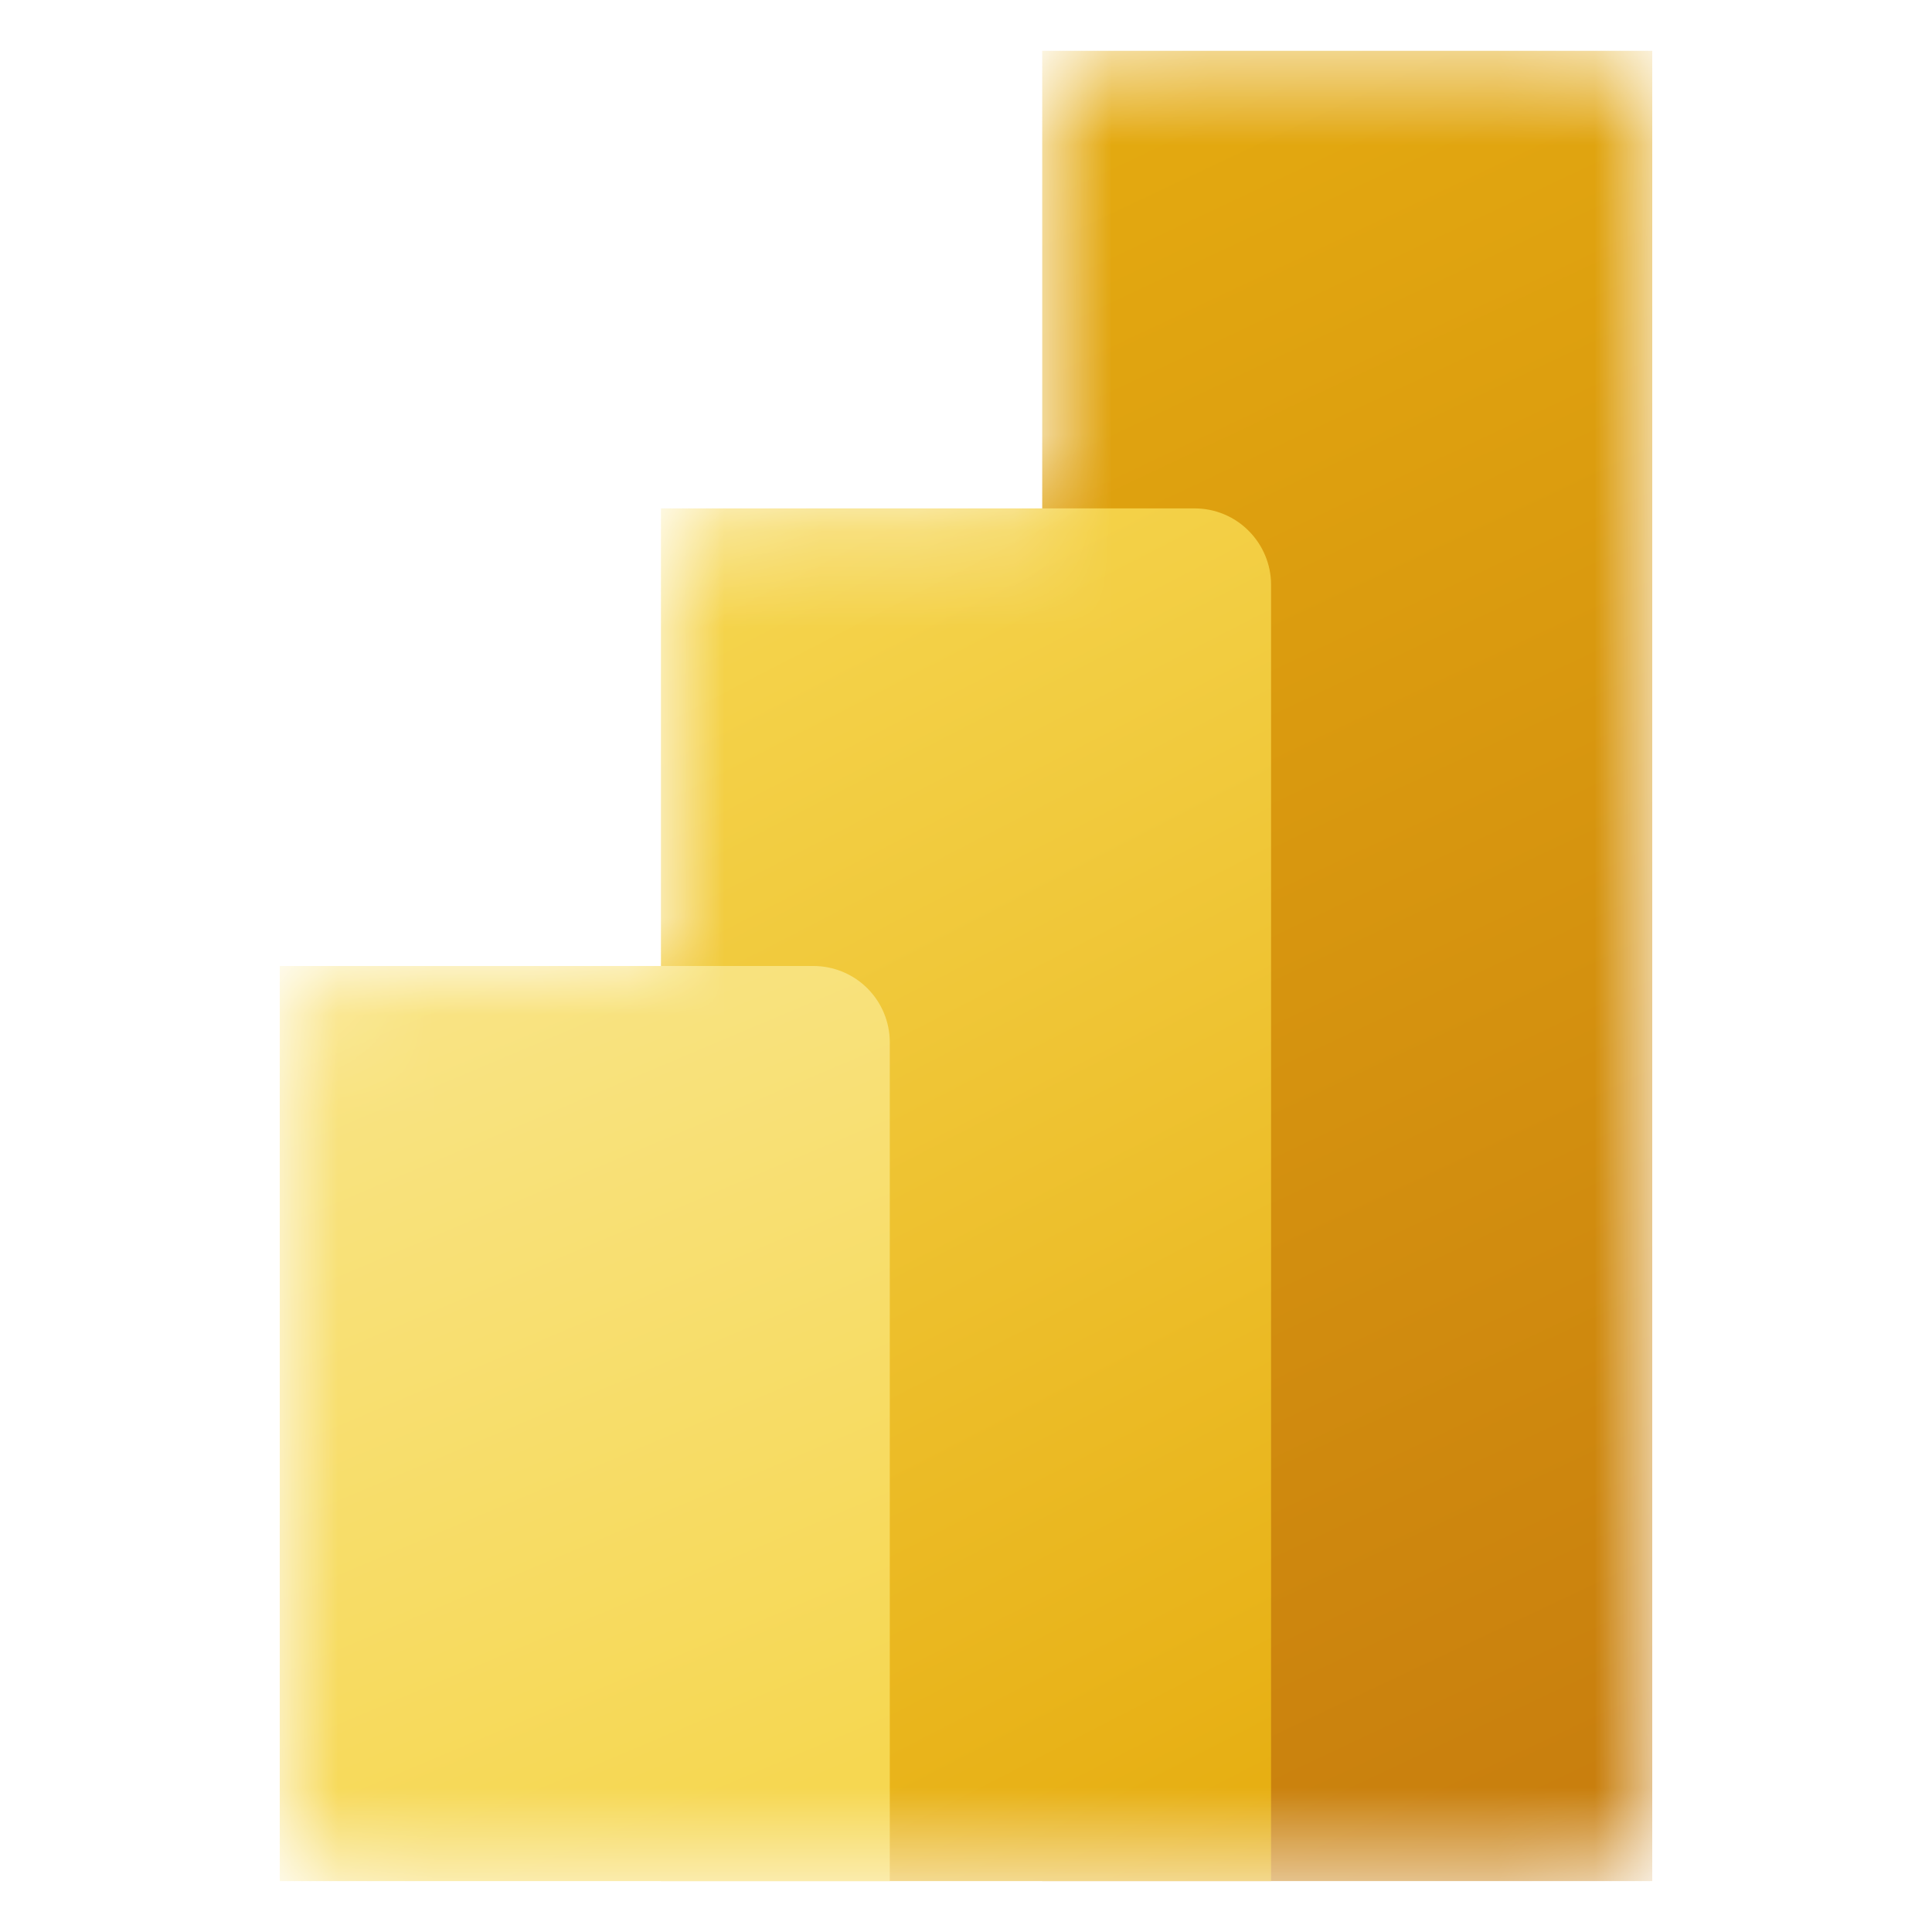
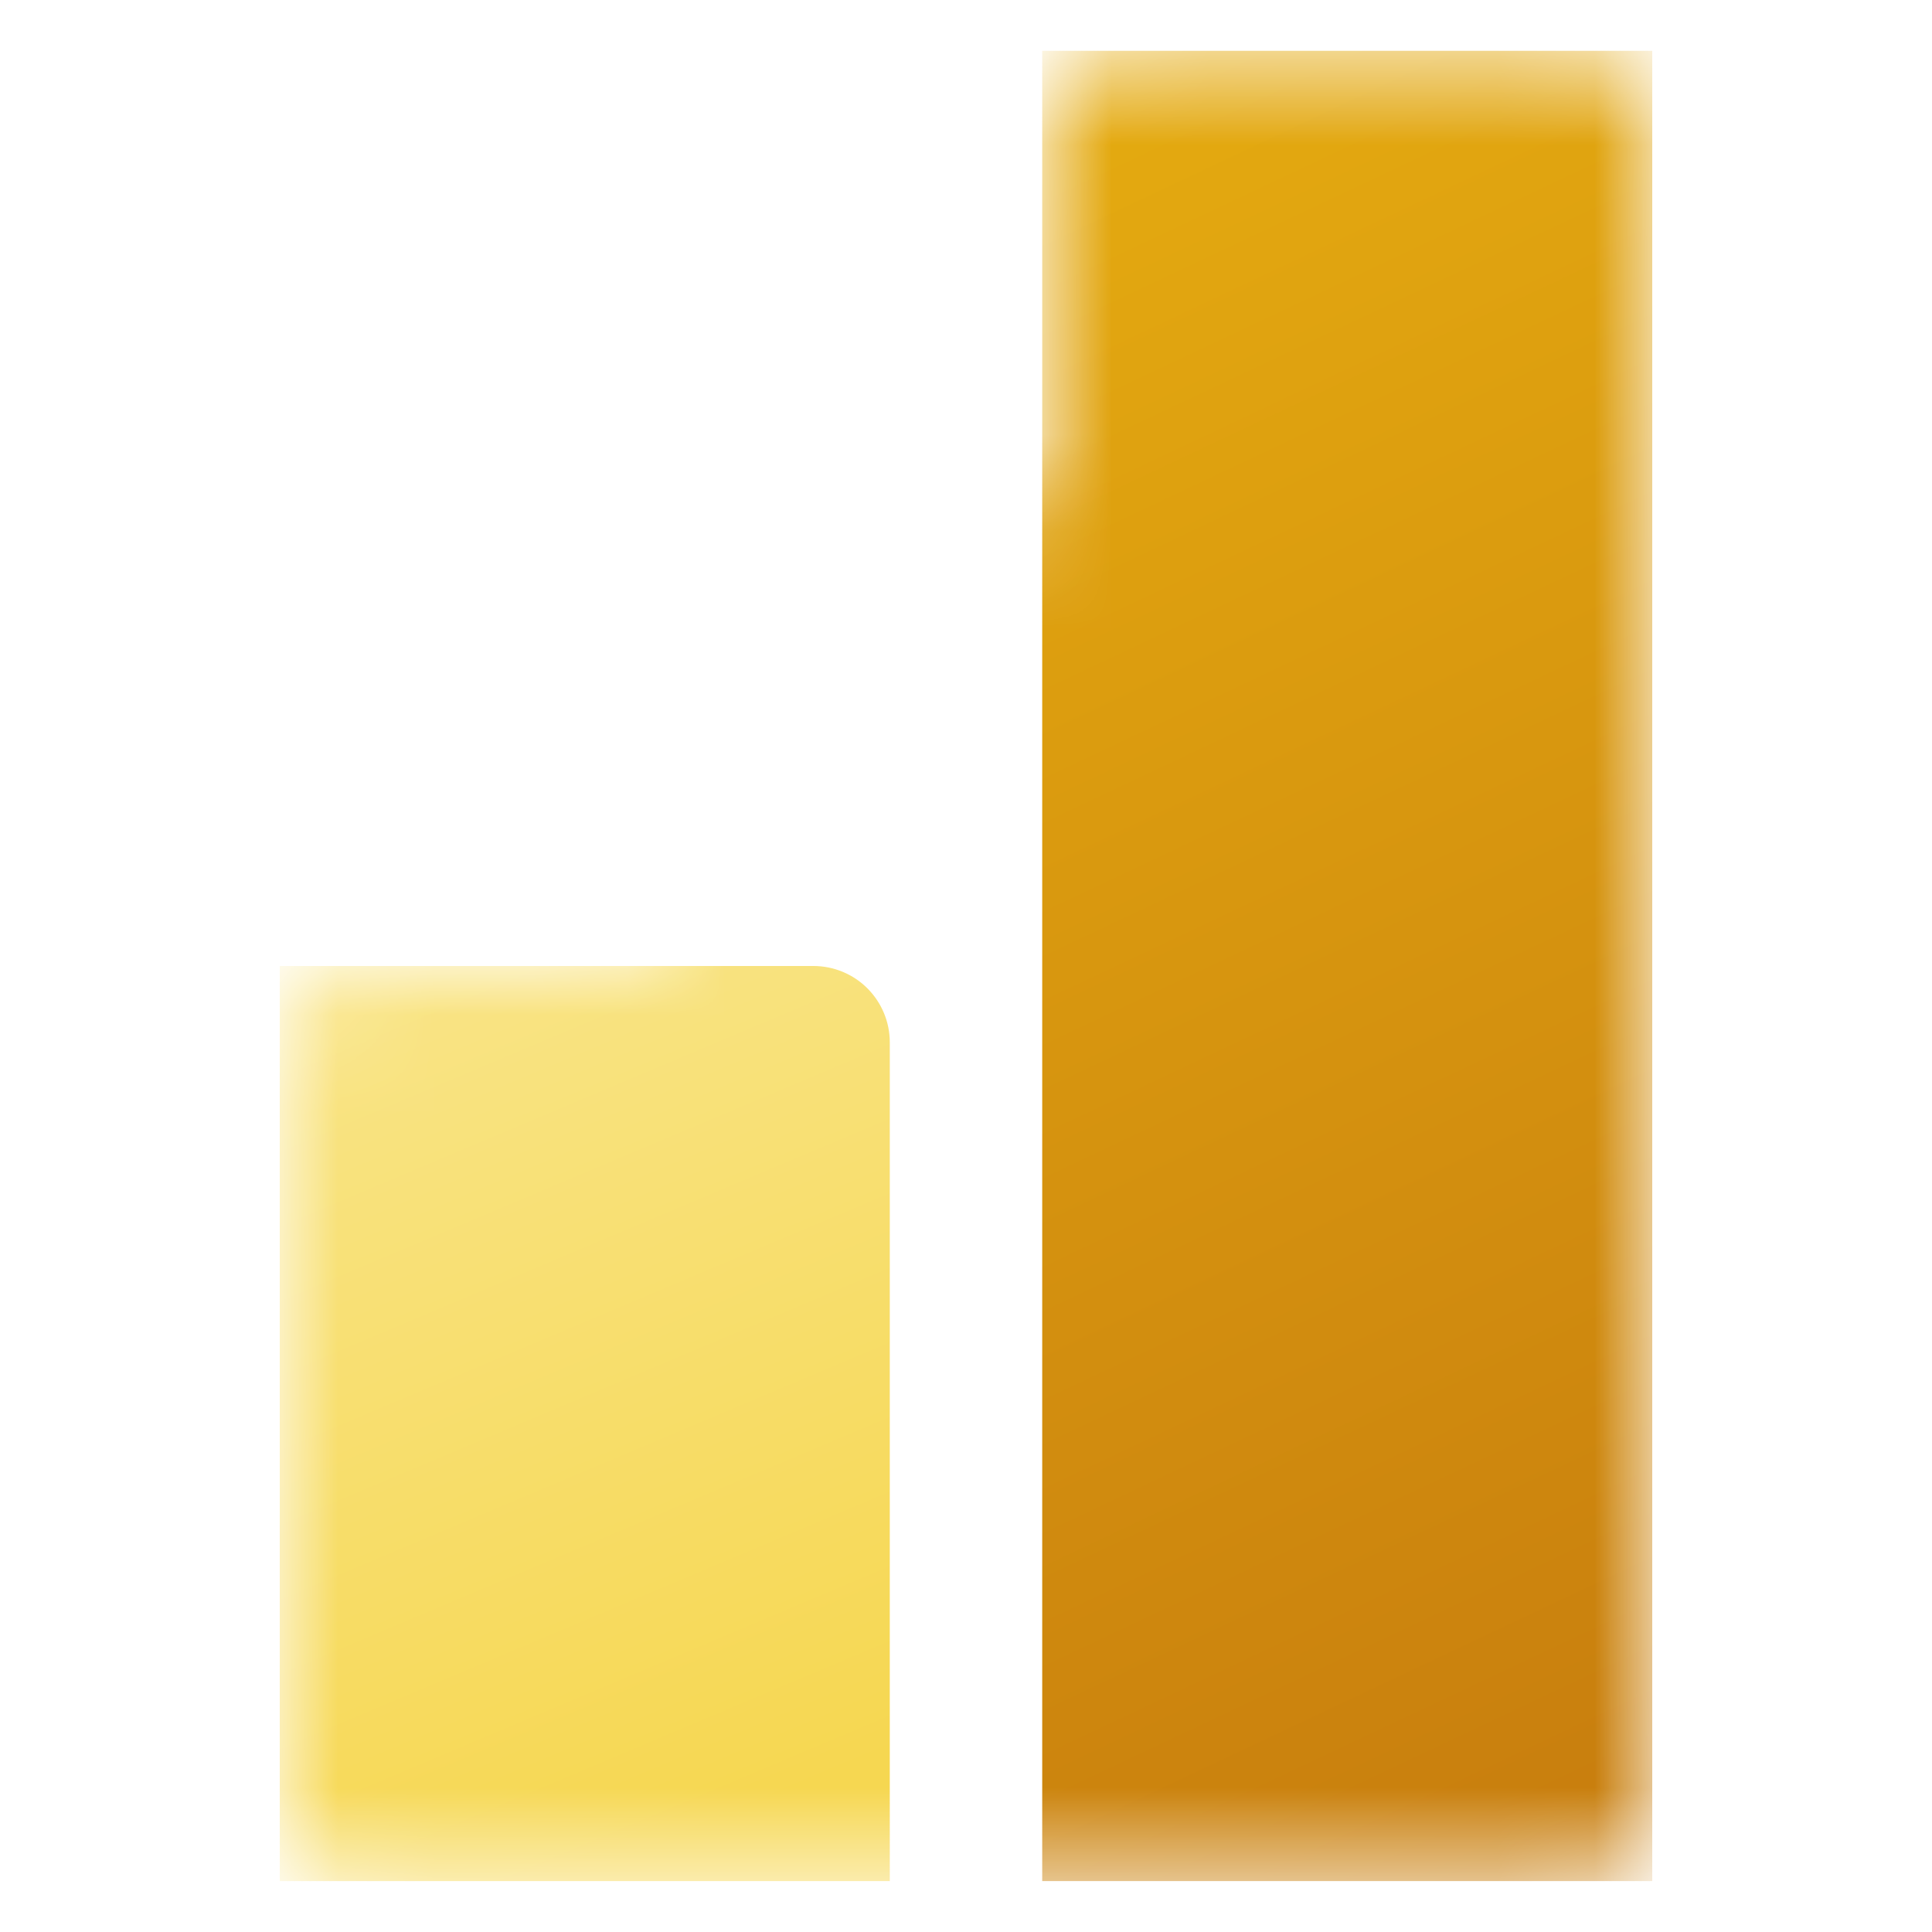
<svg xmlns="http://www.w3.org/2000/svg" width="20" height="20" viewBox="0 0 20 20" fill="none">
  <mask id="mask0_6704_24438" style="mask-type:luminance" maskUnits="userSpaceOnUse" x="2" y="0" width="16" height="20">
    <path d="M10.789 1.316C10.789 1.107 10.872 0.906 11.02 0.758C11.168 0.61 11.369 0.526 11.579 0.526H16.316C16.419 0.526 16.522 0.547 16.618 0.587C16.713 0.626 16.8 0.684 16.874 0.758C16.947 0.831 17.005 0.918 17.045 1.014C17.084 1.11 17.105 1.213 17.104 1.316V18.683C17.105 18.787 17.084 18.889 17.045 18.985C17.005 19.081 16.947 19.168 16.874 19.242C16.8 19.315 16.713 19.373 16.618 19.413C16.522 19.453 16.419 19.473 16.316 19.473H3.684C3.581 19.473 3.478 19.453 3.382 19.413C3.286 19.373 3.199 19.315 3.126 19.242C3.053 19.168 2.995 19.081 2.955 18.985C2.916 18.889 2.895 18.787 2.896 18.683V10.789C2.896 10.579 2.979 10.379 3.127 10.231C3.275 10.083 3.475 10 3.684 10H6.842V6.053C6.842 5.844 6.925 5.643 7.074 5.494C7.222 5.346 7.423 5.263 7.632 5.263H10.789V1.316Z" fill="white" />
  </mask>
  <g mask="url(#mask0_6704_24438)">
    <path d="M17.104 0.526V19.473H10.789V0.526H17.104Z" fill="url(#paint0_linear_6704_24438)" />
-     <path d="M13.158 6.053V19.473H6.842V5.263H12.368C12.577 5.263 12.778 5.346 12.926 5.495C13.074 5.643 13.158 5.844 13.158 6.053Z" fill="url(#paint1_linear_6704_24438)" />
    <path d="M2.896 10V19.473H9.211V10.789C9.211 10.58 9.127 10.379 8.979 10.231C8.831 10.083 8.63 10 8.421 10H2.896Z" fill="url(#paint2_linear_6704_24438)" />
  </g>
  <defs>
    <linearGradient id="paint0_linear_6704_24438" x1="9.525" y1="0.626" x2="17.853" y2="18.28" gradientUnits="userSpaceOnUse">
      <stop stop-color="#E6AD10" />
      <stop offset="1" stop-color="#C87E0E" />
    </linearGradient>
    <linearGradient id="paint1_linear_6704_24438" x1="6.321" y1="5.532" x2="13.325" y2="19.115" gradientUnits="userSpaceOnUse">
      <stop stop-color="#F6D751" />
      <stop offset="1" stop-color="#E6AD10" />
    </linearGradient>
    <linearGradient id="paint2_linear_6704_24438" x1="3.767" y1="9.632" x2="7.637" y2="18.806" gradientUnits="userSpaceOnUse">
      <stop stop-color="#F9E589" />
      <stop offset="1" stop-color="#F6D751" />
    </linearGradient>
  </defs>
</svg>